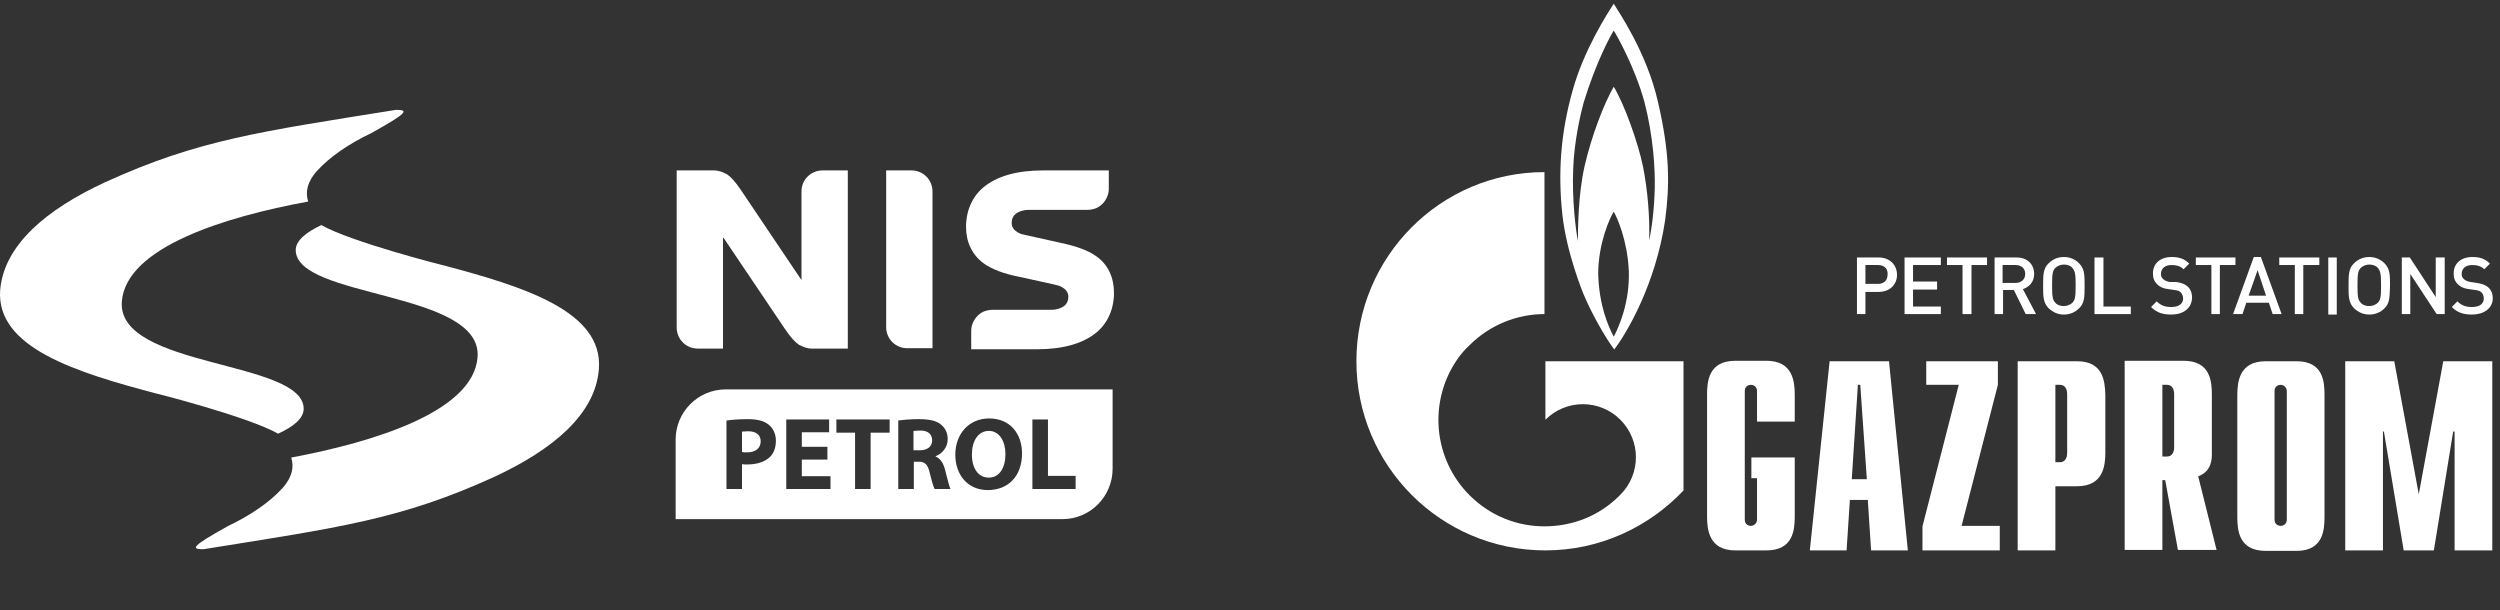
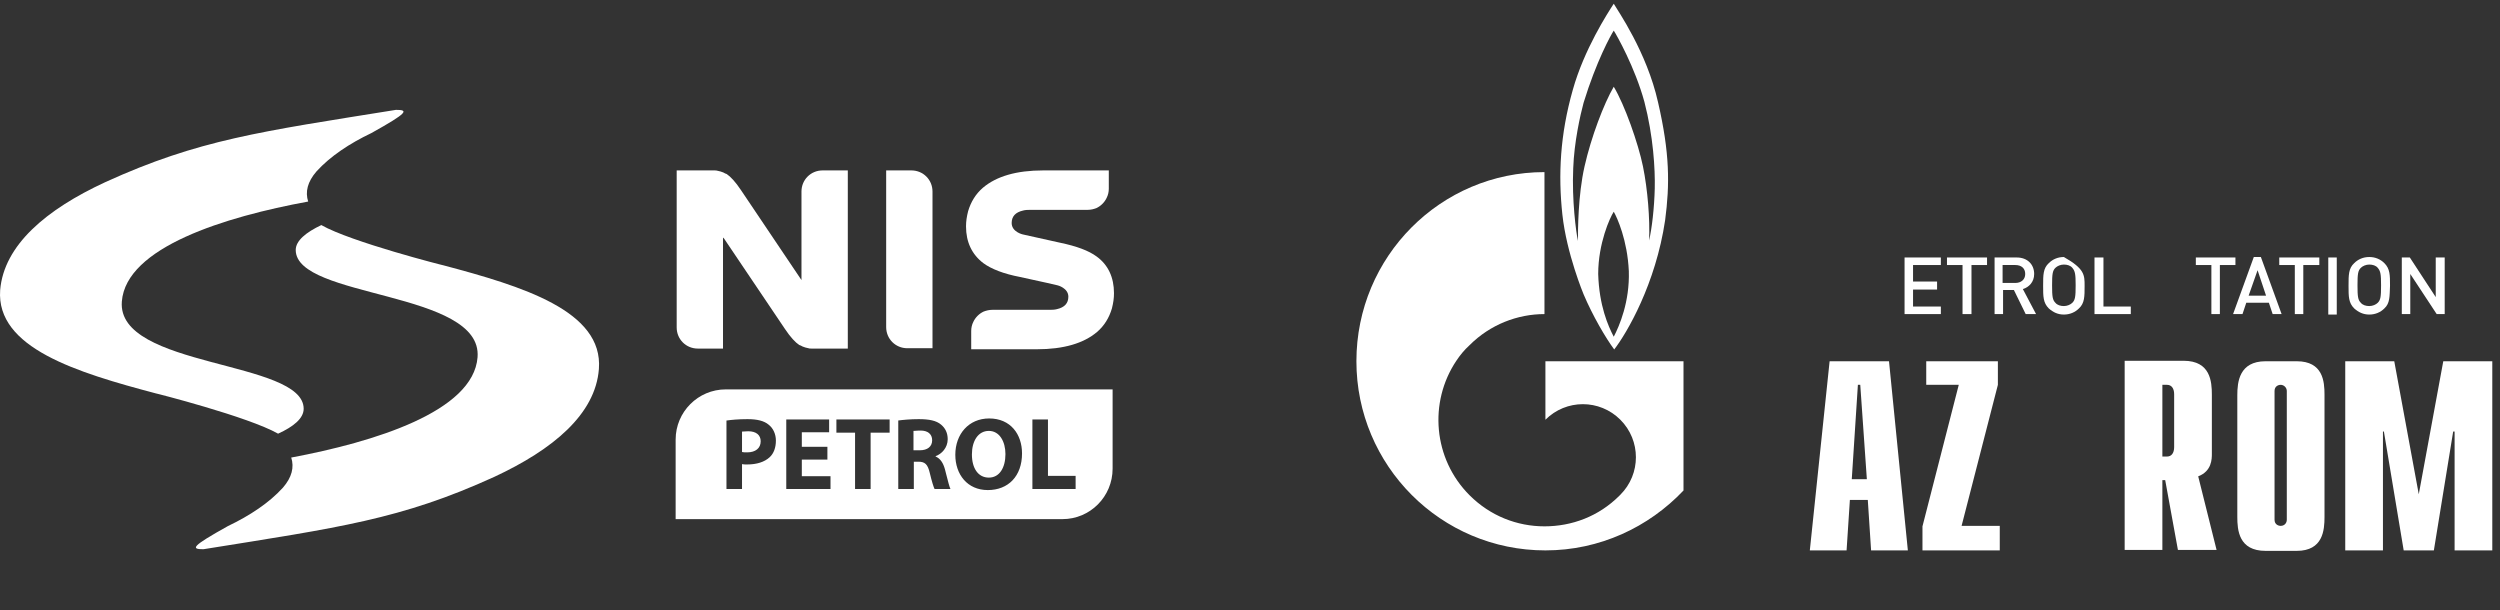
<svg xmlns="http://www.w3.org/2000/svg" width="254" height="62" viewBox="0 0 254 62" fill="none">
  <rect x="0" y="0" width="254" height="62" fill="#333333" stroke="none" />
  <path d="M168.458 10.394C167.309 5.266 164.34 1.049 163.957 0.378C163.334 1.336 160.94 5.026 159.791 9.148C158.498 13.7 158.306 17.774 158.737 21.799C159.168 25.777 160.892 29.898 160.892 29.898C161.802 32.054 163.143 34.355 164.005 35.505C165.298 33.828 168.219 28.844 169.177 22.374C169.655 18.732 169.655 15.569 168.458 10.394ZM163.957 34.211C163.382 33.109 162.472 31.048 162.377 27.837C162.377 24.722 163.574 22.087 163.957 21.512C164.292 22.087 165.346 24.387 165.489 27.55C165.585 30.665 164.532 33.109 163.957 34.211ZM168.123 19.163C168.075 21.128 167.836 23.189 167.548 24.435C167.644 22.278 167.405 19.259 166.926 16.911C166.447 14.563 165.058 10.633 163.957 8.812C162.951 10.537 161.658 13.94 160.988 16.911C160.318 19.882 160.318 23.428 160.318 24.483C160.126 23.572 159.695 20.361 159.839 17.103C159.935 14.419 160.557 11.688 160.892 10.442C162.185 6.224 163.67 3.541 163.957 3.11C164.244 3.541 166.112 6.847 167.07 10.346C167.979 13.844 168.171 17.199 168.123 19.163Z" fill="white" />
  <path d="M165.968 36.703H157.014V42.693C157.014 42.693 157.014 42.693 157.014 42.645C159.121 40.537 162.521 40.537 164.628 42.645C166.735 44.754 166.735 48.157 164.628 50.265C164.628 50.265 164.628 50.265 164.58 50.313C164.58 50.313 164.58 50.313 164.532 50.361C162.425 52.47 159.695 53.476 156.918 53.476C154.14 53.476 151.411 52.422 149.304 50.313C145.617 46.623 145.138 40.872 147.963 36.655C148.346 36.08 148.777 35.553 149.304 35.074C151.411 32.965 154.188 31.911 156.918 31.911V17.486C146.383 17.486 137.811 26.064 137.811 36.703C137.811 47.294 146.383 55.92 157.014 55.92C162.521 55.92 167.501 53.572 171.044 49.834V36.703H165.968Z" fill="white" />
-   <path d="M182.345 52.47C182.345 53.811 182.202 55.92 179.472 55.92H176.312C173.63 55.92 173.438 53.811 173.438 52.47V40.106C173.438 38.764 173.582 36.655 176.312 36.655H179.472C182.154 36.655 182.345 38.764 182.345 40.106V42.837H178.514V39.722C178.514 39.387 178.275 39.099 177.892 39.099C177.652 39.099 177.269 39.243 177.269 39.722V52.805C177.269 53.284 177.652 53.428 177.892 53.428C178.227 53.428 178.514 53.141 178.514 52.805V48.588H177.94V46.479H182.345V52.47Z" fill="white" />
  <path d="M188.762 39.099H189.002L189.672 48.684H188.14L188.762 39.099ZM185.889 36.703L183.878 55.92H187.613L187.948 50.792H189.768L190.103 55.92H193.838L191.923 36.703H185.889Z" fill="white" />
  <path d="M195.706 36.703V39.099H199.01L195.323 53.476V55.92H203.176V53.428H199.297L202.985 39.099V36.703H195.706Z" fill="white" />
-   <path d="M211.03 36.703H204.996V55.92H208.827V49.403H211.03C213.711 49.403 213.903 47.294 213.903 45.952V40.106C213.855 38.764 213.711 36.703 211.03 36.703ZM210.024 46C210.024 46.623 209.737 46.959 209.306 46.959H208.827V39.099H209.306C209.737 39.099 210.024 39.435 210.024 40.058V46Z" fill="white" />
  <path d="M224.725 46.096V40.106C224.725 38.764 224.582 36.655 221.852 36.655H215.866V55.872H219.697V48.78H219.984L221.277 55.872H225.204L223.337 48.396C224.725 47.869 224.725 46.623 224.725 46.096ZM220.894 45.425C220.894 46.048 220.607 46.383 220.176 46.383H219.697V39.099H220.176C220.607 39.099 220.894 39.435 220.894 40.058V45.425Z" fill="white" />
  <path d="M233.345 36.703H230.184C227.503 36.703 227.311 38.812 227.311 40.154V52.517C227.311 53.859 227.455 55.968 230.184 55.968H233.345C236.026 55.968 236.17 53.859 236.17 52.517V40.106C236.17 38.764 236.026 36.703 233.345 36.703ZM232.339 52.805C232.339 53.141 232.1 53.428 231.717 53.428C231.477 53.428 231.094 53.284 231.094 52.805V39.722C231.094 39.243 231.477 39.099 231.717 39.099C232.052 39.099 232.339 39.387 232.339 39.722V52.805Z" fill="white" />
  <path d="M248.237 36.703L245.747 50.217L243.257 36.703H238.277V55.92H242.108V43.843H242.204L244.215 55.92H247.28L249.243 43.843H249.387V55.92H253.217V36.703H248.237Z" fill="white" />
-   <path d="M190.869 29.659H189.528V31.911H188.667V26.16H190.869C192.019 26.16 192.737 26.927 192.737 27.933C192.737 28.892 192.019 29.659 190.869 29.659ZM190.821 26.927H189.528V28.844H190.774C191.396 28.844 191.779 28.508 191.779 27.885C191.827 27.31 191.444 26.927 190.821 26.927Z" fill="white" />
  <path d="M193.503 31.911V26.16H197.19V26.927H194.365V28.604H196.807V29.419H194.365V31.144H197.19V31.911H193.503Z" fill="white" />
  <path d="M200.303 26.927V31.911H199.393V26.927H197.813V26.16H201.883V26.927H200.303Z" fill="white" />
  <path d="M205.81 31.911L204.613 29.467H203.511V31.911H202.649V26.16H204.9C206.001 26.16 206.672 26.879 206.672 27.837C206.672 28.652 206.145 29.179 205.523 29.371L206.863 31.911H205.81ZM204.756 26.927H203.463V28.748H204.756C205.331 28.748 205.762 28.413 205.762 27.837C205.762 27.262 205.379 26.927 204.756 26.927Z" fill="white" />
-   <path d="M211.221 31.336C210.838 31.719 210.312 31.959 209.689 31.959C209.067 31.959 208.588 31.719 208.157 31.336C207.582 30.761 207.582 30.138 207.582 29.036C207.582 27.933 207.582 27.262 208.157 26.735C208.54 26.352 209.067 26.112 209.689 26.112C210.312 26.112 210.838 26.352 211.221 26.735C211.796 27.31 211.796 27.933 211.796 29.036C211.796 30.138 211.796 30.809 211.221 31.336ZM210.551 27.215C210.359 26.975 210.024 26.879 209.689 26.879C209.354 26.879 209.019 27.023 208.827 27.215C208.54 27.502 208.492 27.837 208.492 28.988C208.492 30.138 208.54 30.473 208.827 30.761C209.019 31 209.354 31.096 209.689 31.096C210.024 31.096 210.359 30.953 210.551 30.761C210.838 30.473 210.886 30.138 210.886 28.988C210.886 27.885 210.838 27.55 210.551 27.215Z" fill="white" />
+   <path d="M211.221 31.336C210.838 31.719 210.312 31.959 209.689 31.959C209.067 31.959 208.588 31.719 208.157 31.336C207.582 30.761 207.582 30.138 207.582 29.036C207.582 27.933 207.582 27.262 208.157 26.735C208.54 26.352 209.067 26.112 209.689 26.112C211.796 27.31 211.796 27.933 211.796 29.036C211.796 30.138 211.796 30.809 211.221 31.336ZM210.551 27.215C210.359 26.975 210.024 26.879 209.689 26.879C209.354 26.879 209.019 27.023 208.827 27.215C208.54 27.502 208.492 27.837 208.492 28.988C208.492 30.138 208.54 30.473 208.827 30.761C209.019 31 209.354 31.096 209.689 31.096C210.024 31.096 210.359 30.953 210.551 30.761C210.838 30.473 210.886 30.138 210.886 28.988C210.886 27.885 210.838 27.55 210.551 27.215Z" fill="white" />
  <path d="M212.801 31.911V26.16H213.711V31.144H216.489V31.911H212.801Z" fill="white" />
-   <path d="M220.607 31.959C219.745 31.959 219.122 31.767 218.548 31.192L219.122 30.617C219.553 31.048 219.984 31.192 220.607 31.192C221.373 31.192 221.804 30.857 221.804 30.329C221.804 30.09 221.708 29.85 221.565 29.706C221.421 29.563 221.277 29.515 220.942 29.467L220.272 29.371C219.793 29.323 219.41 29.131 219.17 28.892C218.883 28.604 218.739 28.269 218.739 27.79C218.739 26.783 219.458 26.112 220.655 26.112C221.421 26.112 221.948 26.304 222.427 26.783L221.852 27.358C221.517 27.023 221.086 26.927 220.607 26.927C219.937 26.927 219.553 27.31 219.553 27.837C219.553 28.029 219.601 28.221 219.793 28.365C219.937 28.508 220.176 28.604 220.463 28.652H221.134C221.66 28.748 221.948 28.844 222.235 29.084C222.57 29.371 222.714 29.754 222.714 30.282C222.666 31.336 221.804 31.959 220.607 31.959Z" fill="white" />
  <path d="M225.539 26.927V31.911H224.677V26.927H223.097V26.16H227.12V26.927H225.539Z" fill="white" />
  <path d="M230.902 31.911L230.519 30.761H228.221L227.838 31.911H226.88L228.987 26.112H229.705L231.812 31.911H230.902ZM229.37 27.454L228.46 30.042H230.232L229.37 27.454Z" fill="white" />
  <path d="M234.015 26.927V31.911H233.153V26.927H231.573V26.16H235.643V26.927H234.015Z" fill="white" />
  <path d="M237.415 26.16H236.553V31.959H237.415V26.16Z" fill="white" />
  <path d="M242.252 31.336C241.869 31.719 241.342 31.959 240.719 31.959C240.097 31.959 239.618 31.719 239.187 31.336C238.612 30.761 238.612 30.138 238.612 29.036C238.612 27.933 238.612 27.262 239.187 26.735C239.57 26.352 240.097 26.112 240.719 26.112C241.342 26.112 241.869 26.352 242.252 26.735C242.826 27.31 242.826 27.933 242.826 29.036C242.778 30.138 242.826 30.809 242.252 31.336ZM241.581 27.215C241.39 26.975 241.055 26.879 240.719 26.879C240.384 26.879 240.049 27.023 239.857 27.215C239.57 27.502 239.522 27.837 239.522 28.988C239.522 30.138 239.57 30.473 239.857 30.761C240.049 31 240.384 31.096 240.719 31.096C241.055 31.096 241.39 30.953 241.581 30.761C241.869 30.473 241.916 30.138 241.916 28.988C241.916 27.885 241.869 27.55 241.581 27.215Z" fill="white" />
  <path d="M247.567 31.911L244.885 27.837V31.911H244.023V26.16H244.838L247.471 30.186V26.16H248.381V31.911H247.567Z" fill="white" />
-   <path d="M251.159 31.959C250.297 31.959 249.674 31.767 249.1 31.192L249.674 30.617C250.105 31.048 250.536 31.192 251.159 31.192C251.925 31.192 252.356 30.857 252.356 30.329C252.356 30.09 252.26 29.85 252.116 29.706C251.973 29.563 251.829 29.515 251.494 29.467L250.824 29.371C250.345 29.323 249.962 29.131 249.722 28.892C249.435 28.604 249.291 28.269 249.291 27.79C249.291 26.783 250.009 26.112 251.207 26.112C251.973 26.112 252.5 26.304 252.978 26.783L252.404 27.358C252.069 27.023 251.638 26.927 251.159 26.927C250.488 26.927 250.105 27.31 250.105 27.837C250.105 28.029 250.153 28.221 250.345 28.365C250.488 28.508 250.728 28.604 251.015 28.652L251.685 28.748C252.212 28.844 252.5 28.94 252.787 29.179C253.122 29.467 253.266 29.85 253.266 30.377C253.218 31.336 252.356 31.959 251.159 31.959Z" fill="white" />
  <path d="M45.008 26.945C45.219 27.015 35.665 24.59 32.645 22.867C31.099 23.605 30.046 24.449 30.046 25.398C30.046 30.354 49.047 29.51 48.52 36.294C48.099 41.812 38.019 44.906 29.589 46.487C29.905 47.471 29.659 48.491 28.746 49.545C27.341 51.092 25.374 52.392 23.162 53.447C19.439 55.52 19.368 55.802 20.668 55.802C34.471 53.587 40.723 52.779 50.206 48.456C56.177 45.679 60.497 42.094 60.848 37.489C61.305 31.584 53.086 29.088 45.008 26.945Z" fill="white" />
  <path d="M30.853 41.531C30.853 36.575 11.852 37.418 12.379 30.635C12.8 25.116 22.881 22.023 31.31 20.477C30.994 19.492 31.24 18.473 32.153 17.419C33.558 15.872 35.525 14.572 37.737 13.517C41.46 11.443 41.531 11.162 40.231 11.162C26.428 13.377 20.176 14.185 10.693 18.508C4.687 21.285 0.402 24.905 0.016 29.475C-0.406 35.344 7.778 37.84 15.891 39.984C15.68 39.914 25.234 42.339 28.254 44.061C29.8 43.358 30.853 42.515 30.853 41.531Z" fill="white" />
  <path d="M68.751 24.484V17.314H72.579C72.72 17.314 72.79 17.314 72.895 17.349C73.106 17.384 73.317 17.454 73.493 17.524C73.563 17.559 73.668 17.63 73.773 17.665C73.773 17.665 73.773 17.665 73.809 17.665C74.23 17.946 74.722 18.473 75.284 19.317L81.43 28.456V24.484V19.458C81.43 18.262 82.379 17.314 83.573 17.314H86.137V25.081V35.415H82.449C82.308 35.415 82.203 35.415 82.133 35.38C81.922 35.345 81.711 35.275 81.536 35.204C81.465 35.169 81.36 35.099 81.255 35.064C81.255 35.064 81.255 35.064 81.219 35.064C80.798 34.782 80.306 34.255 79.744 33.412L73.563 24.238C73.493 24.168 73.457 24.132 73.457 24.132V25.152V35.415H70.894C69.699 35.415 68.751 34.466 68.751 33.271V24.484Z" fill="white" />
  <path d="M94.742 19.458C94.742 18.262 93.793 17.314 92.599 17.314H90.035V33.236C90.035 34.431 90.984 35.38 92.178 35.38H94.742V19.458Z" fill="white" />
  <path d="M111.425 26.066C110.617 25.468 109.388 25.011 107.702 24.66C104.4 23.922 103.944 23.816 103.909 23.816C103.909 23.816 102.785 23.57 102.785 22.656C102.785 21.988 103.171 21.567 103.944 21.391C104.19 21.32 104.471 21.32 104.822 21.32H106.578H109.493H110.512C110.828 21.32 111.109 21.25 111.39 21.145C111.846 20.934 112.233 20.547 112.443 20.09C112.584 19.809 112.654 19.493 112.654 19.176V17.735V17.314H106.578H105.981C103.276 17.314 101.239 17.911 99.869 19.071C99.132 19.704 98.64 20.512 98.359 21.461C98.219 22.023 98.148 22.48 98.148 23.008C98.148 24.589 98.746 25.855 99.905 26.733C100.712 27.331 101.977 27.823 103.628 28.139C106.051 28.667 107.315 28.948 107.421 28.983C107.456 28.983 108.545 29.264 108.545 30.143C108.545 30.811 108.158 31.232 107.386 31.408C107.14 31.479 106.824 31.479 106.508 31.479H104.752H100.818C100.502 31.479 100.221 31.549 99.94 31.654C99.483 31.865 99.097 32.252 98.886 32.709C98.746 32.99 98.675 33.306 98.675 33.623V35.064V35.485H104.752H105.349C108.053 35.485 110.09 34.888 111.46 33.728C112.198 33.095 112.689 32.287 112.97 31.338C113.111 30.776 113.181 30.319 113.181 29.791C113.181 28.174 112.584 26.909 111.425 26.066Z" fill="white" />
  <path d="M100.467 48.525C99.378 48.525 98.746 47.576 98.746 46.17C98.746 44.8 99.378 43.78 100.467 43.78C101.556 43.78 102.153 44.87 102.153 46.135C102.153 47.506 101.556 48.525 100.467 48.525Z" fill="white" />
  <path d="M75.389 45.924C75.53 45.96 75.67 45.96 75.916 45.96C76.759 45.96 77.286 45.538 77.286 44.835C77.286 44.202 76.829 43.816 76.021 43.816C75.821 43.816 75.663 43.83 75.547 43.84C75.48 43.846 75.428 43.851 75.389 43.851V45.924Z" fill="white" />
  <path d="M92.81 45.749H93.442C94.25 45.749 94.707 45.362 94.707 44.729C94.707 44.097 94.25 43.745 93.547 43.745C93.306 43.745 93.134 43.759 93.004 43.769C92.926 43.775 92.863 43.78 92.81 43.78V45.749Z" fill="white" />
  <path fill-rule="evenodd" clip-rule="evenodd" d="M68.645 44.659C68.645 41.847 70.928 39.562 73.738 39.562H113.041V47.612C113.041 50.459 110.758 52.743 107.948 52.743H68.645V44.659ZM100.361 49.791C102.434 49.791 103.838 48.385 103.838 46.065C103.838 44.132 102.679 42.515 100.502 42.515C98.43 42.515 97.06 44.097 97.06 46.206C97.06 48.209 98.289 49.791 100.361 49.791ZM73.809 42.726C74.3 42.656 75.003 42.585 75.951 42.585C76.934 42.585 77.637 42.761 78.094 43.148C78.55 43.499 78.831 44.097 78.831 44.764C78.831 45.468 78.62 46.065 78.199 46.452C77.672 46.944 76.864 47.19 75.916 47.19C75.705 47.19 75.53 47.19 75.389 47.155V49.685H73.809V42.726ZM84.064 46.698H81.465V48.385H84.38V49.685H79.885V42.62H84.24V43.921H81.465V45.397H84.064V46.698ZM84.978 43.956H86.874V49.685H88.455V43.956H90.386V42.62H84.978V43.956ZM91.229 42.726C91.756 42.656 92.494 42.585 93.337 42.585C94.39 42.585 95.128 42.726 95.62 43.148C96.041 43.499 96.287 43.991 96.287 44.624C96.287 45.503 95.655 46.135 95.058 46.346V46.381C95.549 46.592 95.831 47.049 96.006 47.682C96.053 47.863 96.101 48.05 96.147 48.234L96.149 48.242L96.15 48.245C96.31 48.876 96.46 49.468 96.568 49.685H94.952C94.847 49.474 94.671 48.912 94.461 48.033C94.25 47.155 93.969 46.909 93.302 46.909H92.845V49.685H91.264V42.726H91.229ZM104.892 42.62H106.473V48.35H109.283V49.685H104.892V42.62Z" fill="white" />
</svg>